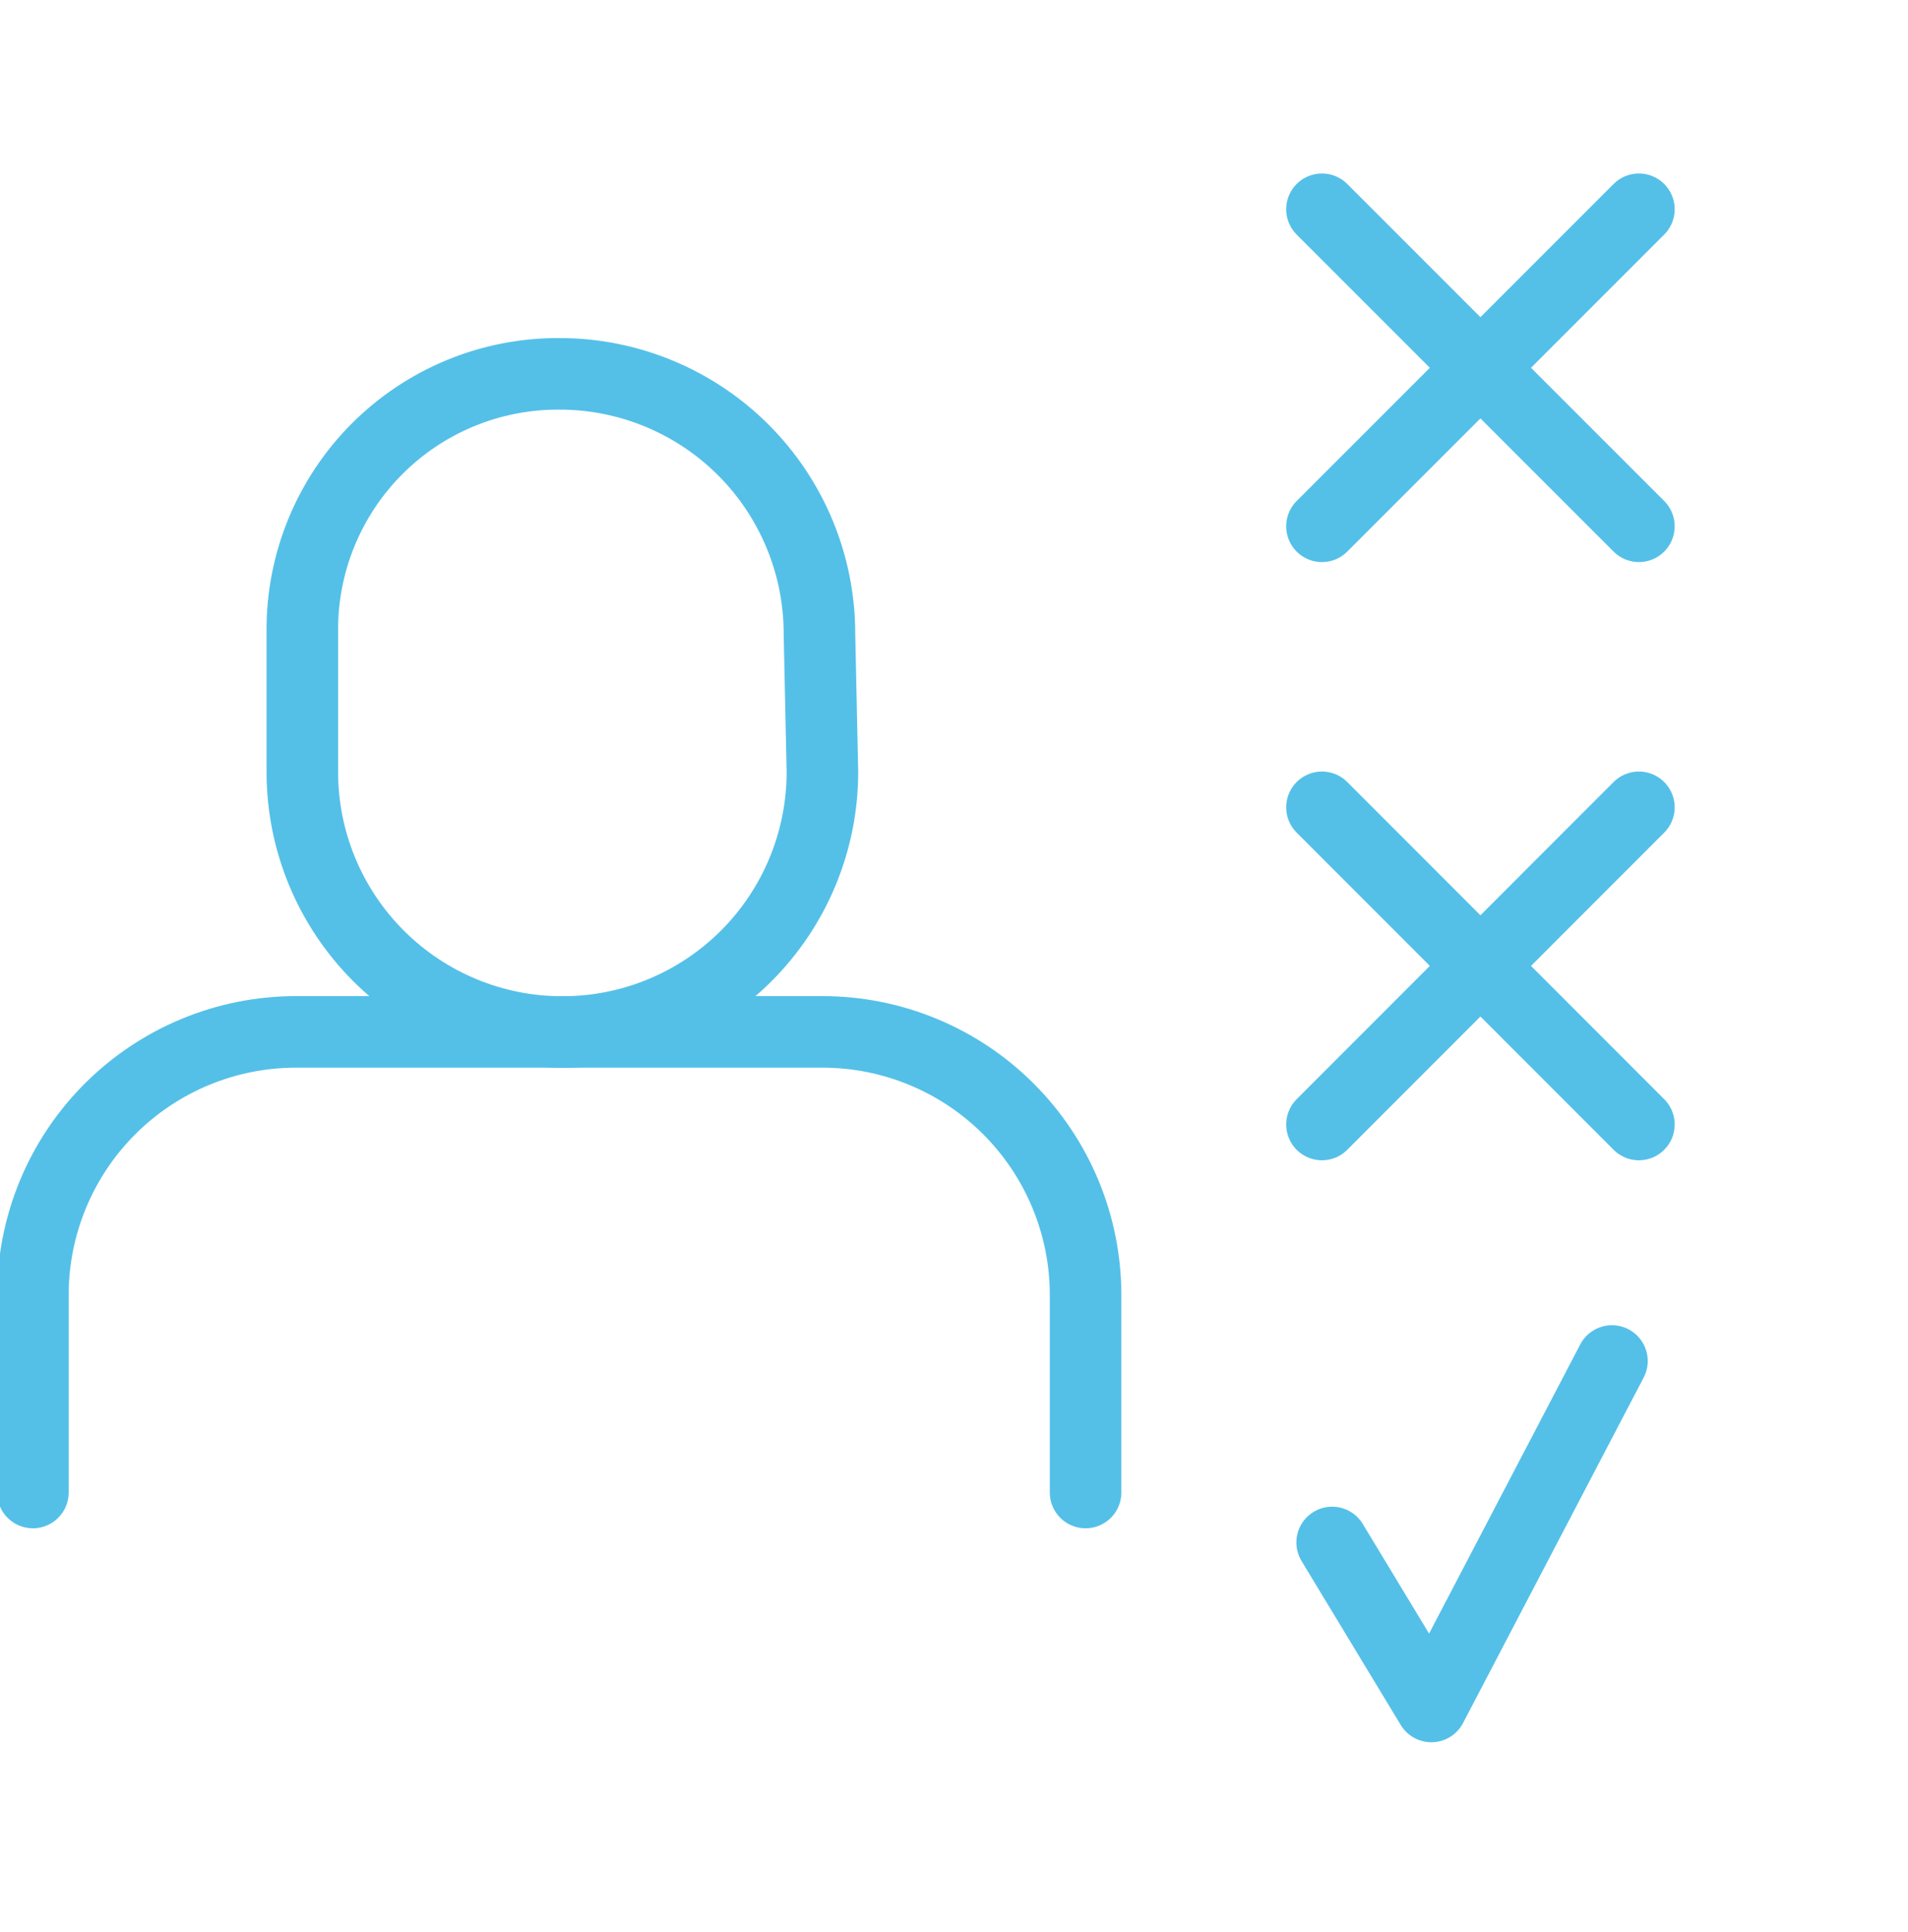
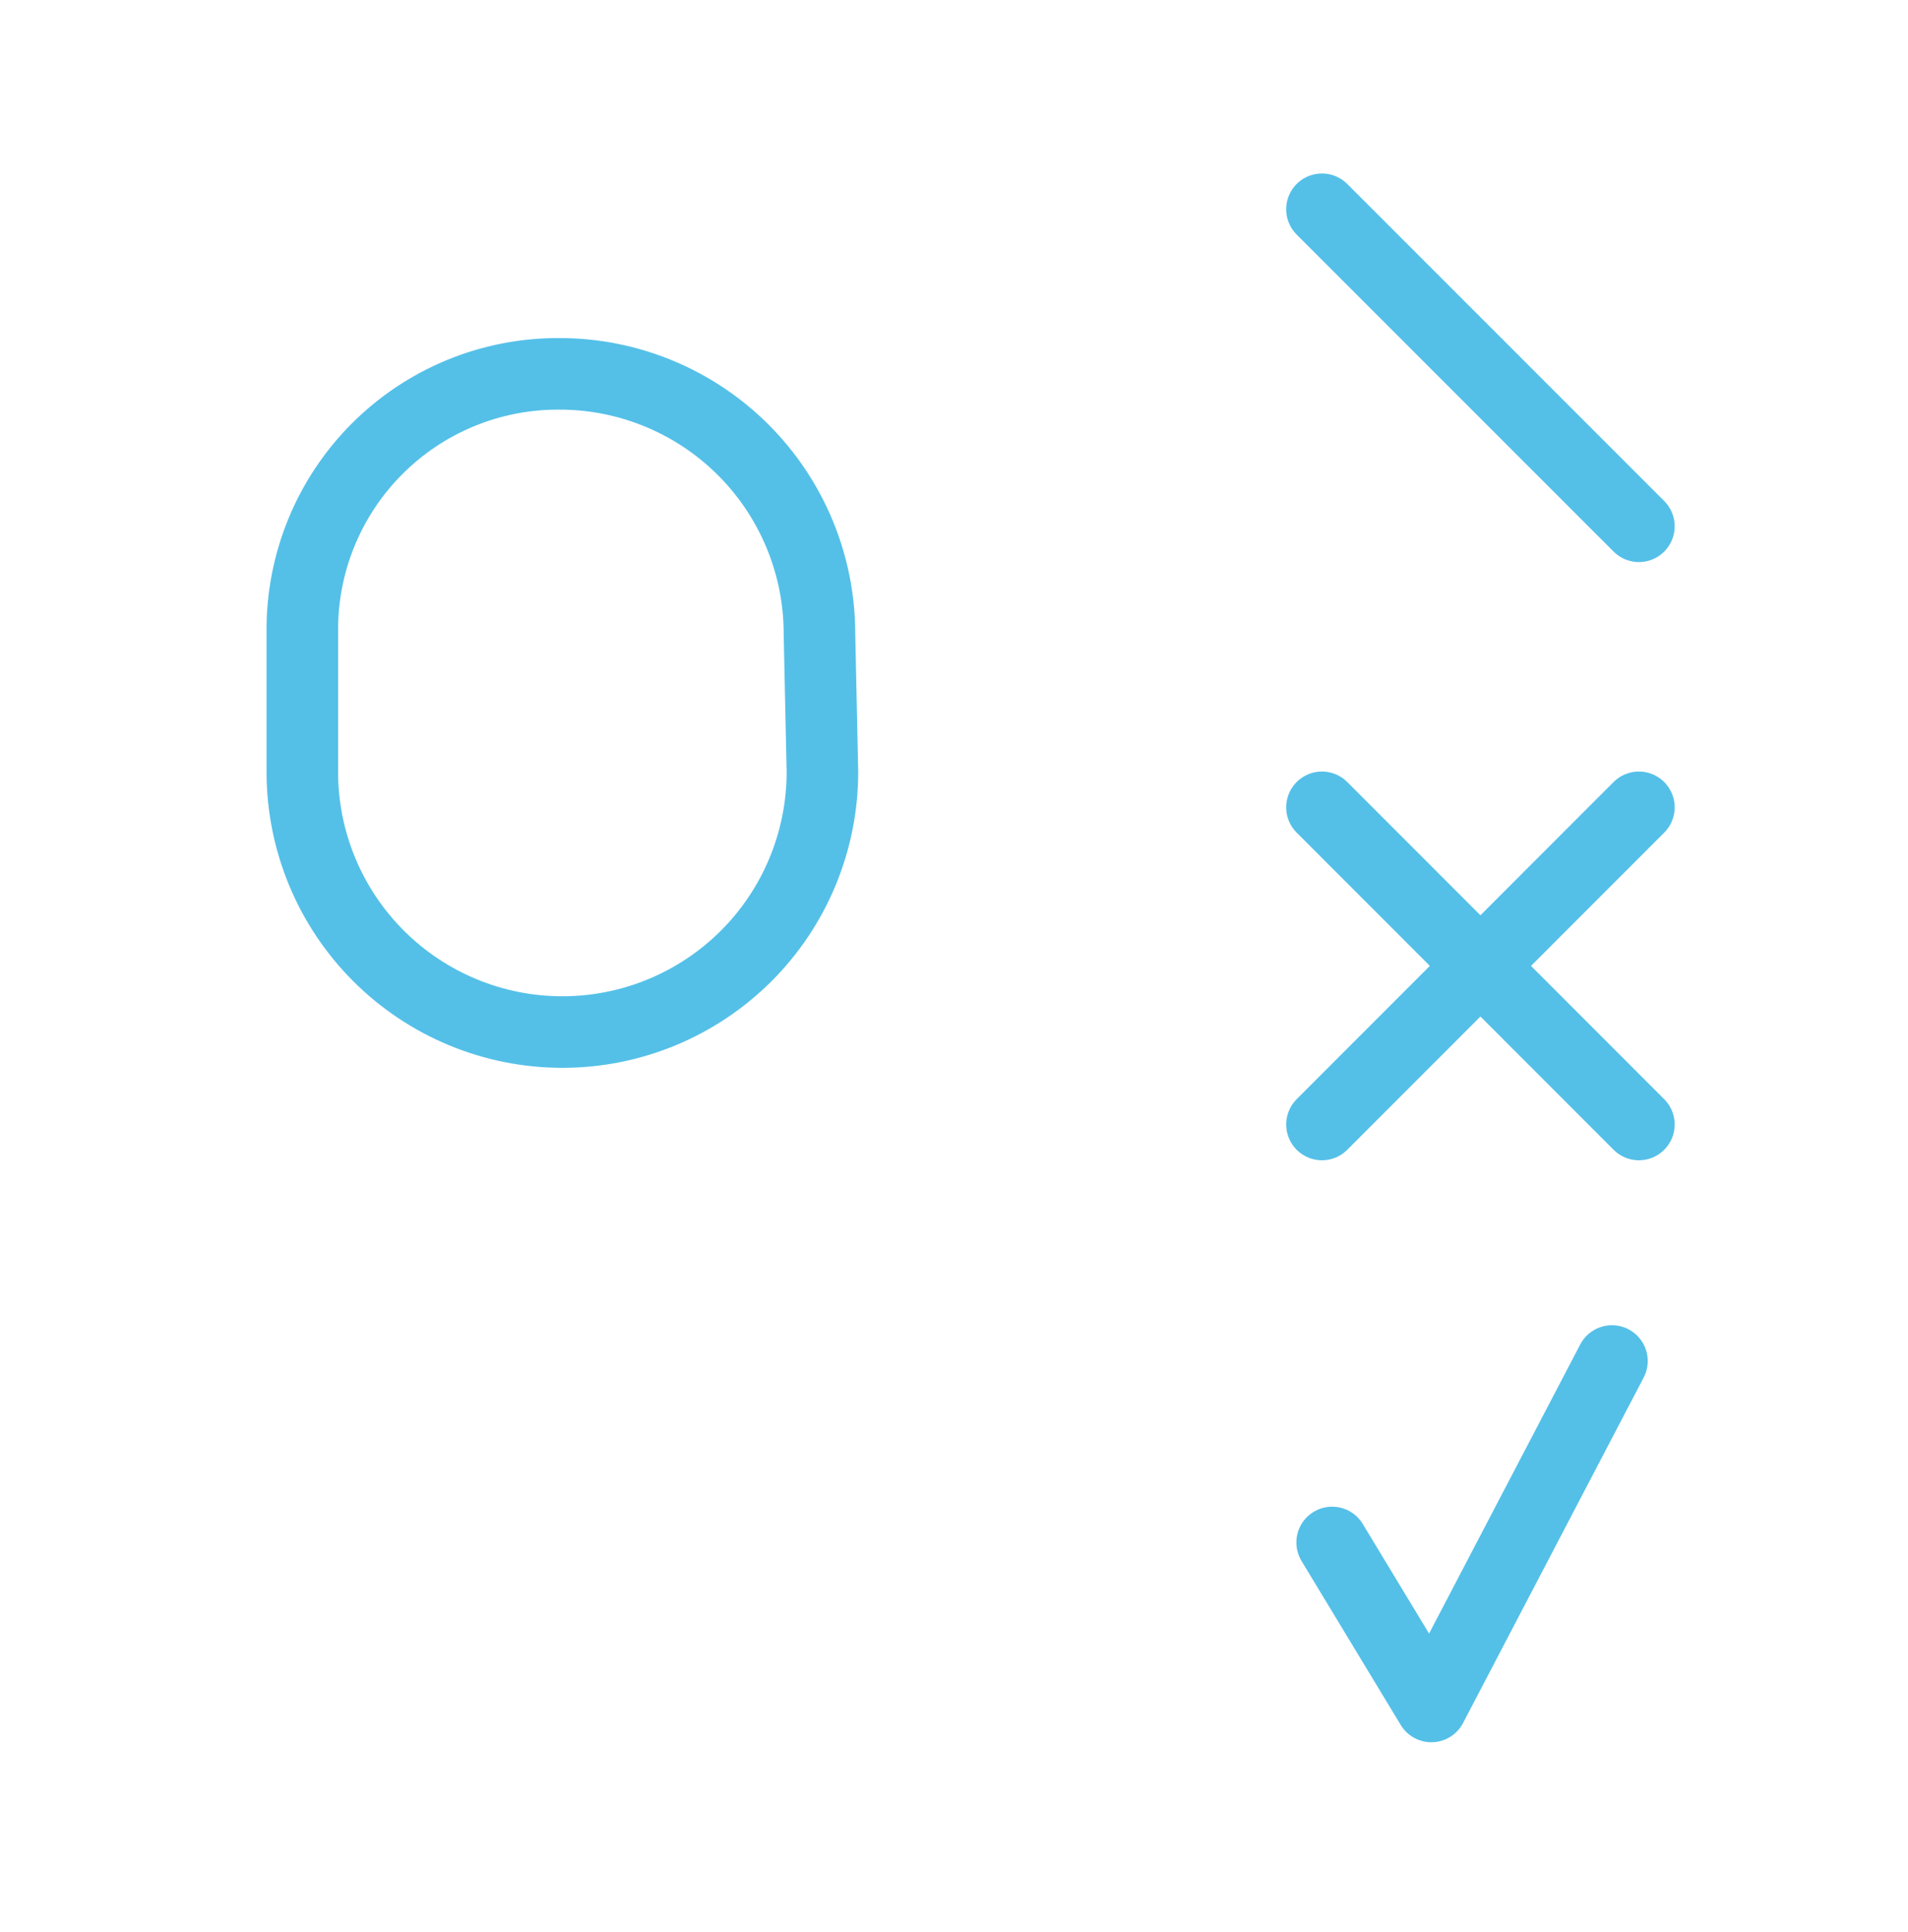
<svg xmlns="http://www.w3.org/2000/svg" width="80" height="81" viewBox="0 0 80 81" fill="none">
  <g clip-path="url(#clip0_8860_9743)">
    <path d="M55.855 64.662L60.014 71.537L67.587 57.055" stroke="#54C0E8" stroke-width="3" stroke-linecap="round" stroke-linejoin="round" />
-     <path d="M68.717 8.773L55.428 22.063" stroke="#54C0E8" stroke-width="3" stroke-linecap="round" stroke-linejoin="round" />
    <path d="M55.428 8.773L68.717 22.063" stroke="#54C0E8" stroke-width="3" stroke-linecap="round" stroke-linejoin="round" />
    <path d="M68.717 33.844L55.428 47.14" stroke="#54C0E8" stroke-width="3" stroke-linecap="round" stroke-linejoin="round" />
    <path d="M55.428 33.844L68.717 47.14" stroke="#54C0E8" stroke-width="3" stroke-linecap="round" stroke-linejoin="round" />
    <path d="M34.359 26.582C34.361 25.149 34.08 23.73 33.532 22.405C32.984 21.081 32.181 19.877 31.167 18.863C30.154 17.85 28.95 17.047 27.626 16.499C26.301 15.951 24.882 15.67 23.449 15.672C22.029 15.665 20.622 15.939 19.309 16.48C17.997 17.021 16.805 17.818 15.803 18.823C14.8 19.828 14.008 21.023 13.471 22.337C12.934 23.651 12.664 25.059 12.676 26.479V32.362C12.676 35.253 13.825 38.027 15.87 40.072C17.915 42.116 20.688 43.265 23.58 43.265C26.471 43.265 29.245 42.116 31.29 40.072C33.334 38.027 34.483 35.253 34.483 32.362L34.359 26.582Z" stroke="#54C0E8" stroke-width="3" stroke-linecap="round" stroke-linejoin="round" />
-     <path d="M45.517 62.568V54.292C45.517 51.366 44.354 48.559 42.285 46.49C40.215 44.42 37.409 43.258 34.482 43.258H12.413C9.487 43.258 6.68 44.42 4.611 46.49C2.541 48.559 1.379 51.366 1.379 54.292V62.568" stroke="#54C0E8" stroke-width="3" stroke-linecap="round" stroke-linejoin="round" />
  </g>
  <defs>
    <clipPath id="clip0_8860_9743">
      <rect width="80" height="80" fill="white" transform="translate(0 0.5)" />
    </clipPath>
  </defs>
</svg>